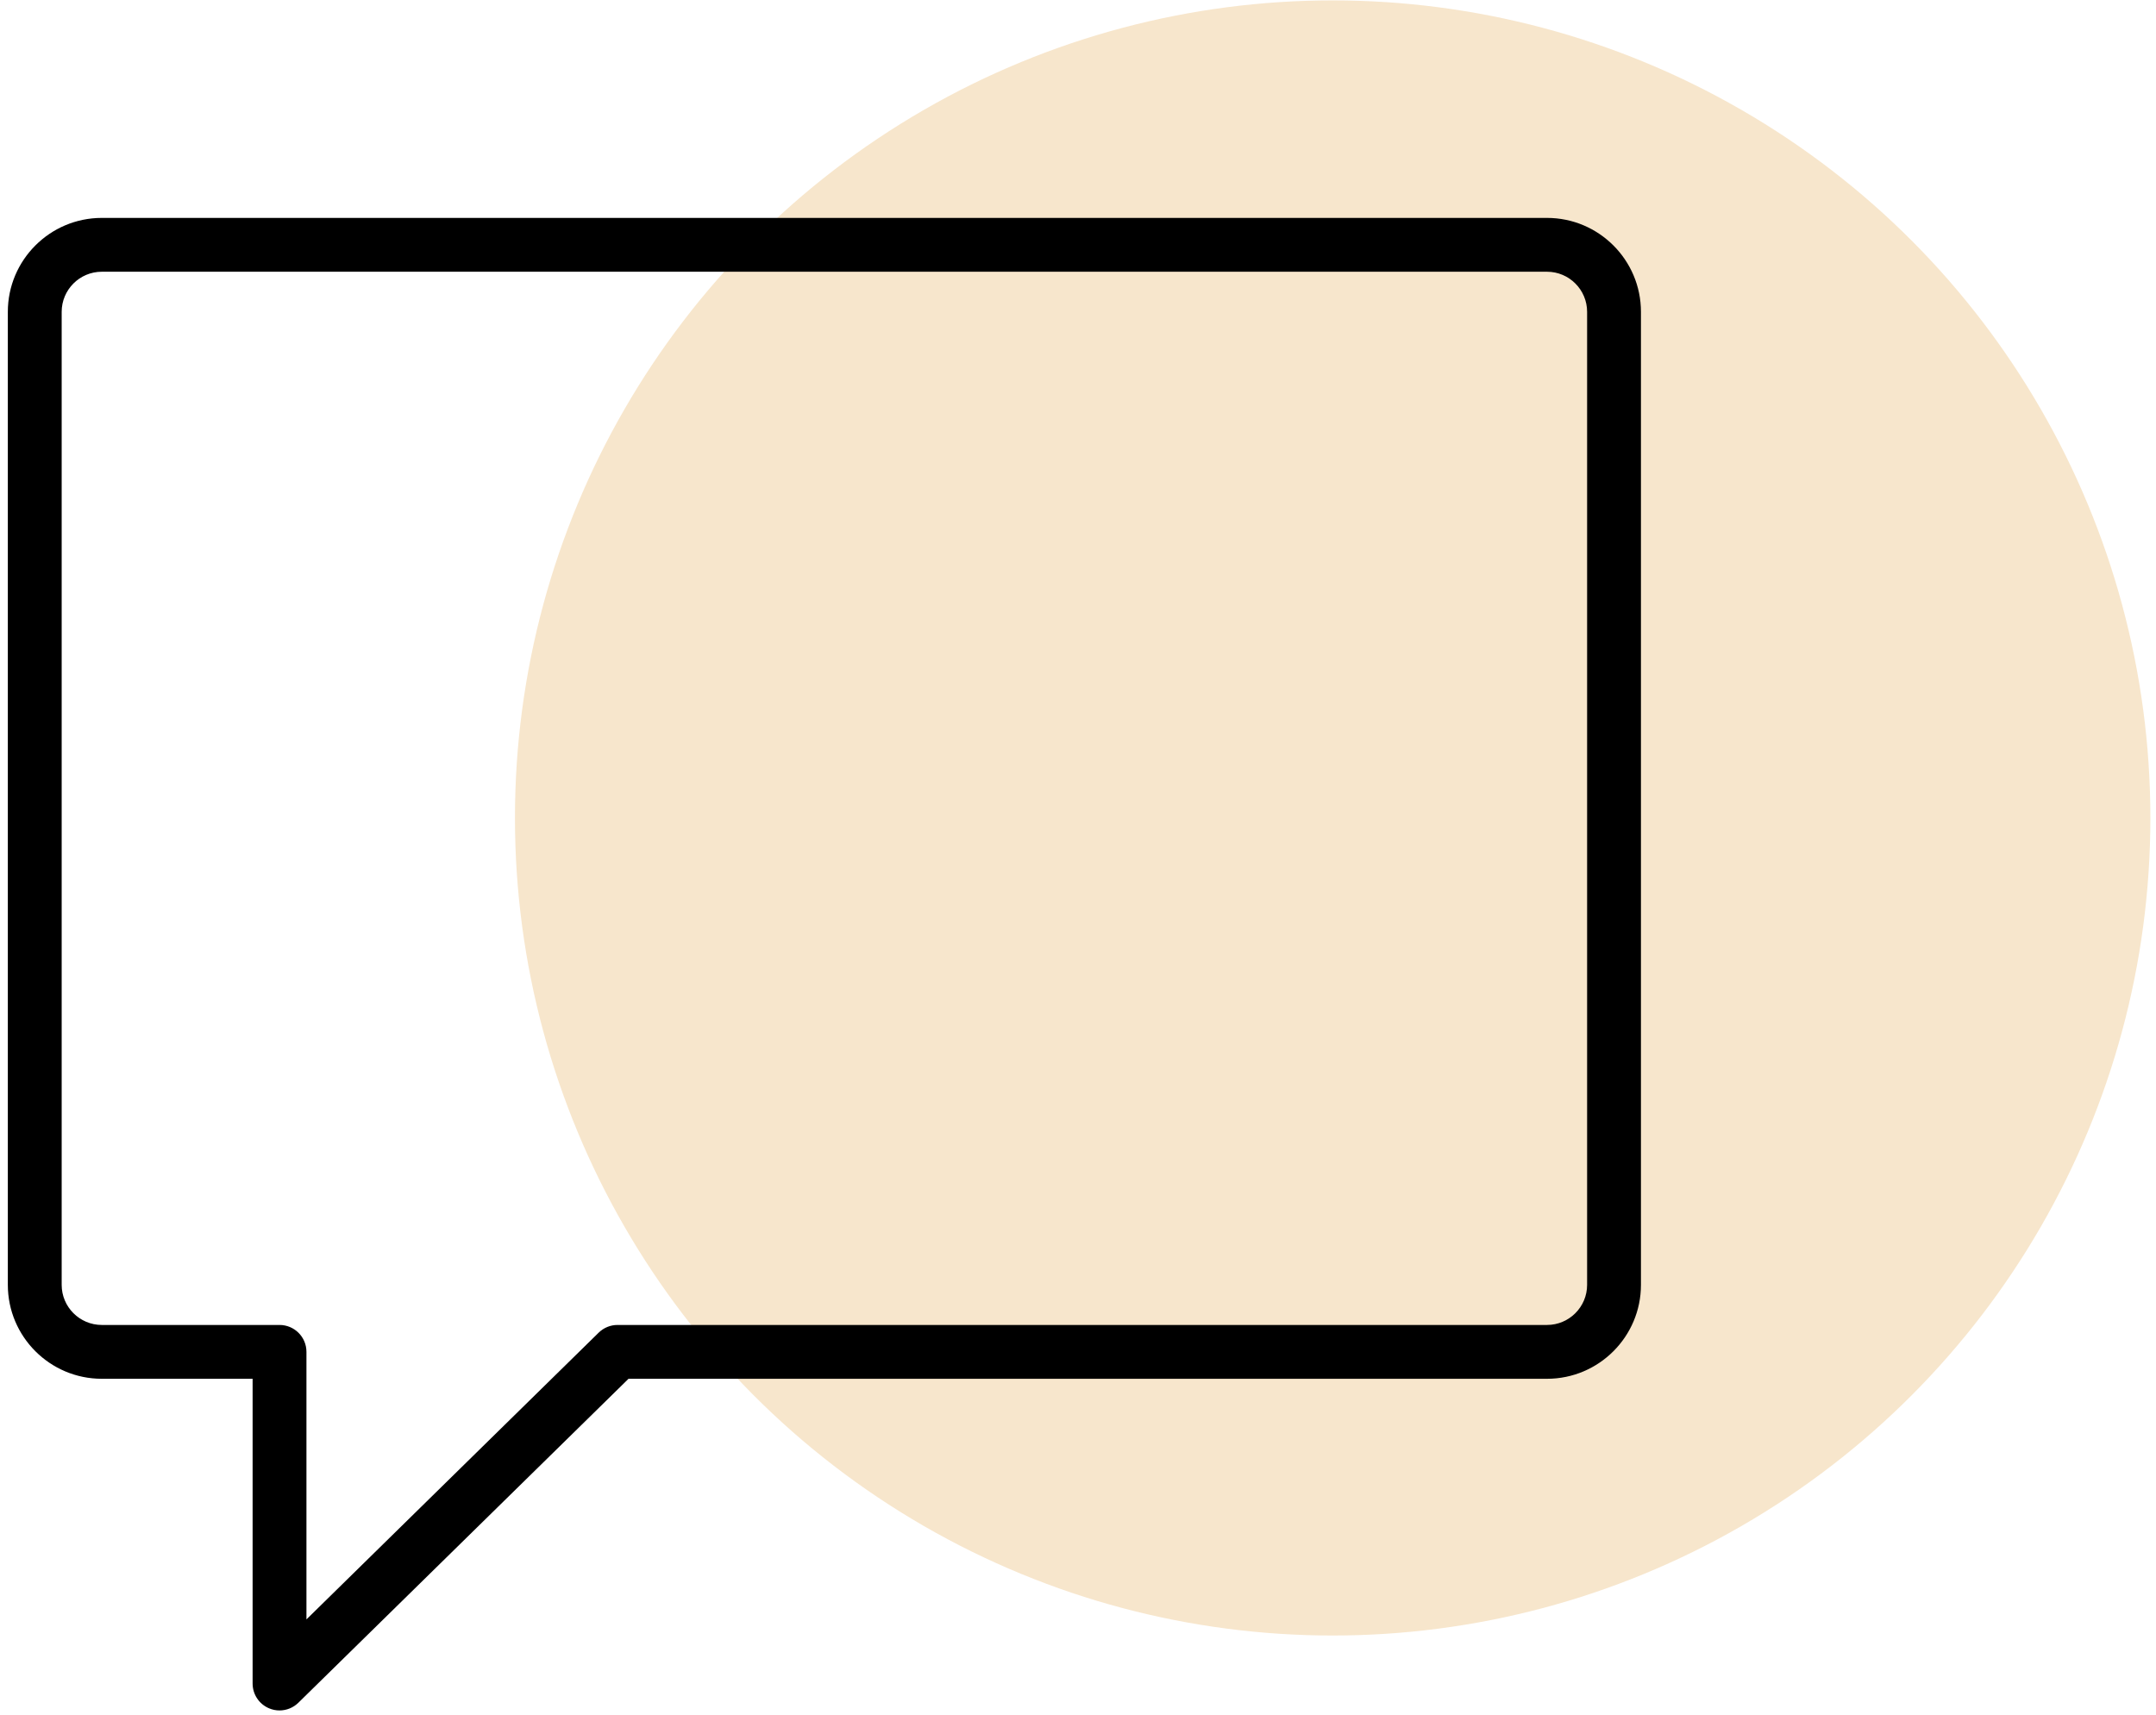
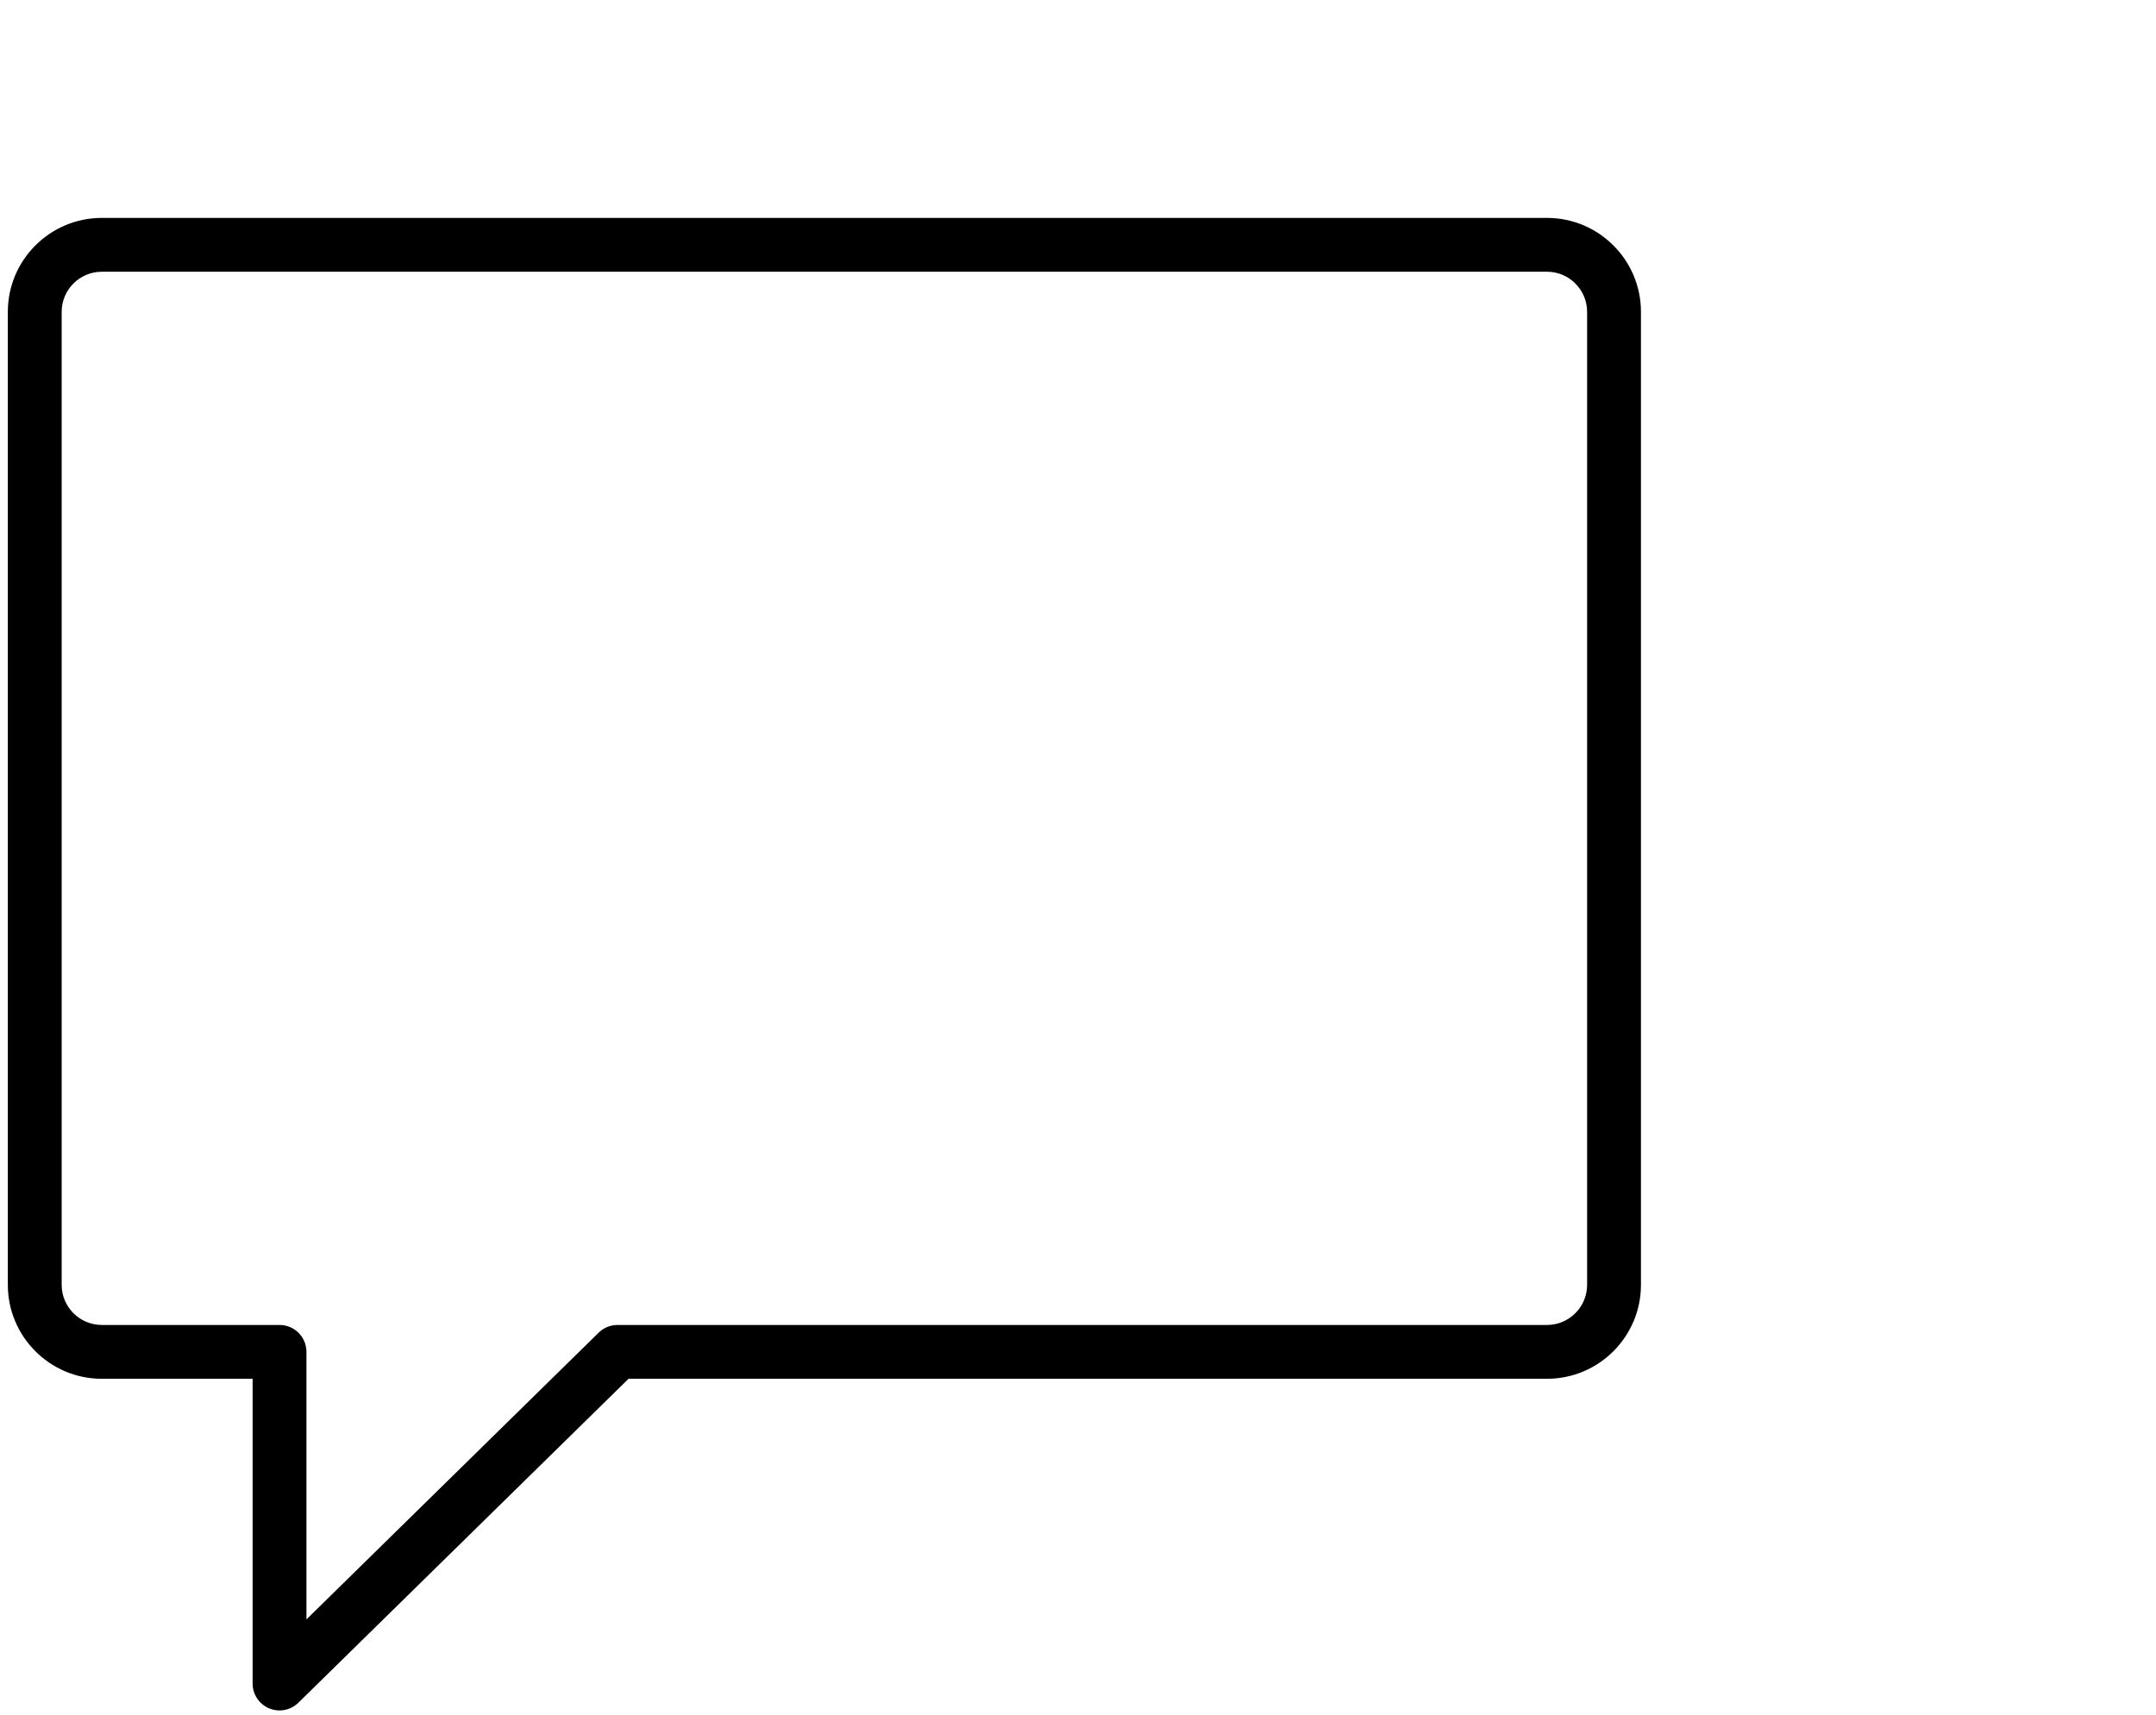
<svg xmlns="http://www.w3.org/2000/svg" width="235" height="187" viewBox="0 0 235 187" fill="none">
-   <circle cx="145.258" cy="89.172" r="89.129" fill="#F7E6CC" />
-   <path d="M30.467 186.469C30.085 186.469 29.699 186.394 29.331 186.239C28.242 185.782 27.534 184.716 27.534 183.534V150.312H11.094C5.447 150.312 0.854 145.719 0.854 140.073V33.995C0.854 28.35 5.447 23.756 11.094 23.756H168.621C174.267 23.756 178.86 28.35 178.86 33.995V140.073C178.86 145.719 174.267 150.312 168.621 150.312H68.508L32.522 185.628C31.962 186.178 31.22 186.469 30.467 186.469ZM11.094 29.624C8.685 29.624 6.723 31.584 6.723 33.995V140.073C6.723 142.484 8.683 144.444 11.094 144.444H30.467C32.089 144.444 33.402 145.757 33.402 147.379V176.544L65.253 145.284C65.803 144.746 66.538 144.444 67.308 144.444H168.621C171.032 144.444 172.992 142.484 172.992 140.073V33.995C172.992 31.586 171.032 29.624 168.621 29.624H11.094V29.624Z" fill="black" />
+   <path d="M30.467 186.469C30.085 186.469 29.699 186.394 29.331 186.239C28.242 185.782 27.534 184.716 27.534 183.534V150.312H11.094C5.447 150.312 0.854 145.719 0.854 140.073V33.995C0.854 28.35 5.447 23.756 11.094 23.756H168.621C174.267 23.756 178.86 28.35 178.86 33.995V140.073C178.86 145.719 174.267 150.312 168.621 150.312H68.508L32.522 185.628C31.962 186.178 31.22 186.469 30.467 186.469M11.094 29.624C8.685 29.624 6.723 31.584 6.723 33.995V140.073C6.723 142.484 8.683 144.444 11.094 144.444H30.467C32.089 144.444 33.402 145.757 33.402 147.379V176.544L65.253 145.284C65.803 144.746 66.538 144.444 67.308 144.444H168.621C171.032 144.444 172.992 142.484 172.992 140.073V33.995C172.992 31.586 171.032 29.624 168.621 29.624H11.094V29.624Z" fill="black" />
</svg>